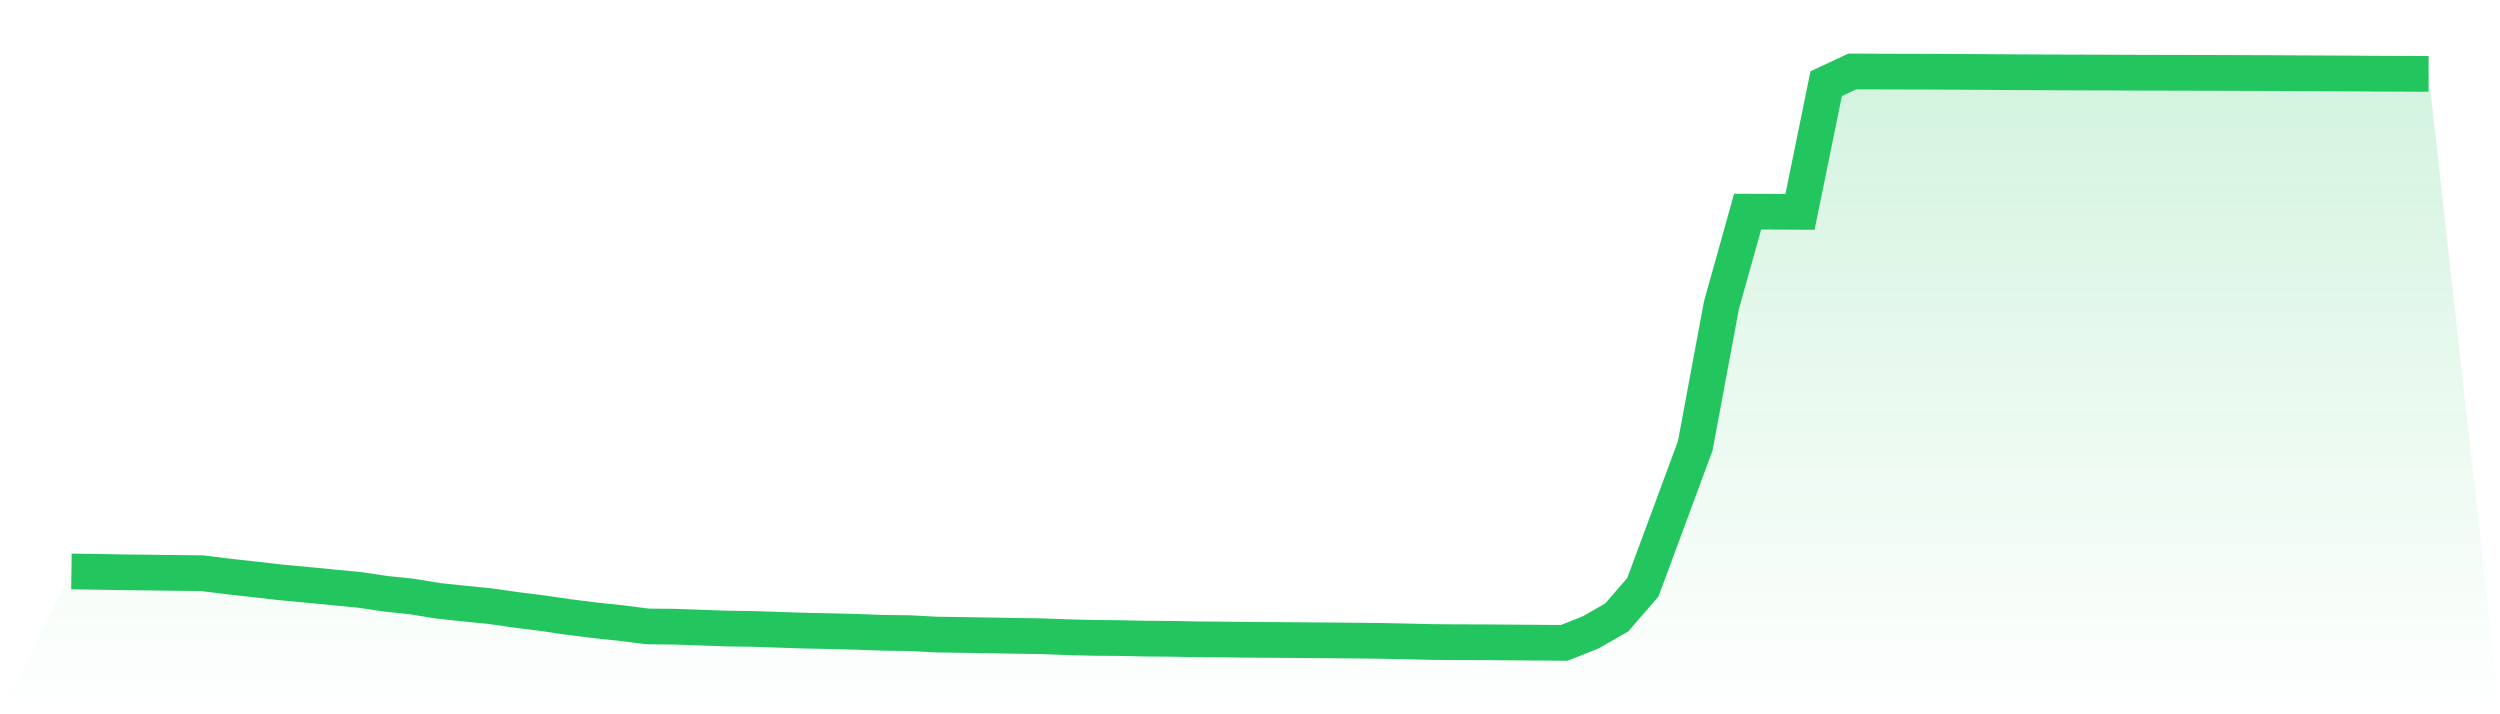
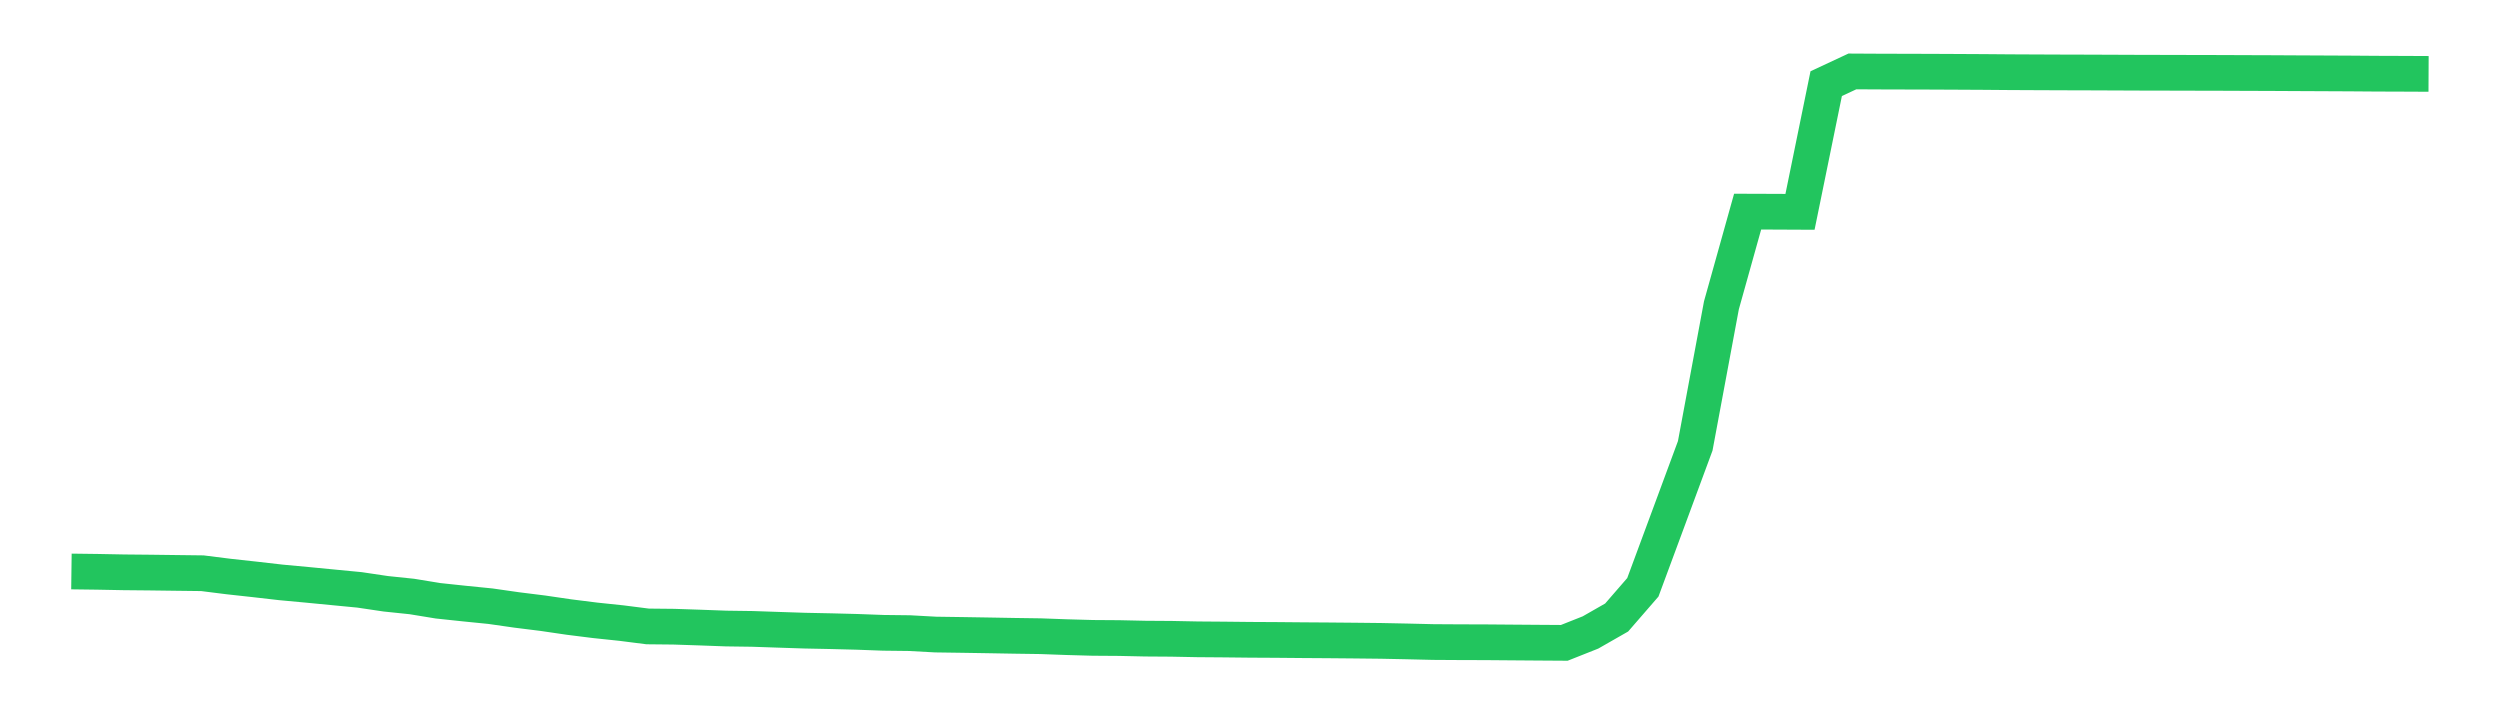
<svg xmlns="http://www.w3.org/2000/svg" viewBox="0 0 140 40">
  <defs>
    <linearGradient id="gradient" x1="0" x2="0" y1="0" y2="1">
      <stop offset="0%" stop-color="#22c55e" stop-opacity="0.2" />
      <stop offset="100%" stop-color="#22c55e" stop-opacity="0" />
    </linearGradient>
  </defs>
-   <path d="M4,32.003 L4,32.003 L5.467,32.022 L6.933,32.05 L8.4,32.064 L9.867,32.083 L11.333,32.101 L12.8,32.285 L14.267,32.446 L15.733,32.614 L17.2,32.75 L18.667,32.892 L20.133,33.033 L21.6,33.251 L23.067,33.404 L24.533,33.644 L26,33.8 L27.467,33.947 L28.933,34.157 L30.4,34.34 L31.867,34.555 L33.333,34.739 L34.8,34.893 L36.267,35.08 L37.733,35.095 L39.2,35.144 L40.667,35.198 L42.133,35.218 L43.6,35.268 L45.067,35.316 L46.533,35.346 L48,35.384 L49.467,35.438 L50.933,35.455 L52.4,35.535 L53.867,35.556 L55.333,35.58 L56.8,35.606 L58.267,35.627 L59.733,35.68 L61.2,35.721 L62.667,35.731 L64.133,35.763 L65.6,35.773 L67.067,35.802 L68.533,35.813 L70,35.829 L71.467,35.837 L72.933,35.85 L74.4,35.86 L75.867,35.873 L77.333,35.889 L78.8,35.919 L80.267,35.954 L81.733,35.963 L83.2,35.967 L84.667,35.979 L86.133,35.99 L87.6,36 L89.067,35.418 L90.533,34.58 L92,32.889 L93.467,28.929 L94.933,24.967 L96.4,17.095 L97.867,11.851 L99.333,11.856 L100.8,11.863 L102.267,4.685 L103.733,4 L105.2,4.008 L106.667,4.012 L108.133,4.016 L109.6,4.023 L111.067,4.031 L112.533,4.043 L114,4.05 L115.467,4.056 L116.933,4.06 L118.4,4.066 L119.867,4.072 L121.333,4.075 L122.8,4.079 L124.267,4.082 L125.733,4.088 L127.2,4.093 L128.667,4.101 L130.133,4.108 L131.6,4.115 L133.067,4.126 L134.533,4.131 L136,4.138 L140,40 L0,40 z" fill="url(#gradient)" />
  <path d="M4,32.003 L4,32.003 L5.467,32.022 L6.933,32.05 L8.4,32.064 L9.867,32.083 L11.333,32.101 L12.8,32.285 L14.267,32.446 L15.733,32.614 L17.2,32.75 L18.667,32.892 L20.133,33.033 L21.6,33.251 L23.067,33.404 L24.533,33.644 L26,33.8 L27.467,33.947 L28.933,34.157 L30.4,34.34 L31.867,34.555 L33.333,34.739 L34.8,34.893 L36.267,35.08 L37.733,35.095 L39.2,35.144 L40.667,35.198 L42.133,35.218 L43.6,35.268 L45.067,35.316 L46.533,35.346 L48,35.384 L49.467,35.438 L50.933,35.455 L52.4,35.535 L53.867,35.556 L55.333,35.58 L56.8,35.606 L58.267,35.627 L59.733,35.68 L61.2,35.721 L62.667,35.731 L64.133,35.763 L65.6,35.773 L67.067,35.802 L68.533,35.813 L70,35.829 L71.467,35.837 L72.933,35.85 L74.4,35.86 L75.867,35.873 L77.333,35.889 L78.8,35.919 L80.267,35.954 L81.733,35.963 L83.2,35.967 L84.667,35.979 L86.133,35.99 L87.6,36 L89.067,35.418 L90.533,34.58 L92,32.889 L93.467,28.929 L94.933,24.967 L96.4,17.095 L97.867,11.851 L99.333,11.856 L100.8,11.863 L102.267,4.685 L103.733,4 L105.2,4.008 L106.667,4.012 L108.133,4.016 L109.6,4.023 L111.067,4.031 L112.533,4.043 L114,4.05 L115.467,4.056 L116.933,4.06 L118.4,4.066 L119.867,4.072 L121.333,4.075 L122.8,4.079 L124.267,4.082 L125.733,4.088 L127.2,4.093 L128.667,4.101 L130.133,4.108 L131.6,4.115 L133.067,4.126 L134.533,4.131 L136,4.138" fill="none" stroke="#22c55e" stroke-width="2" />
</svg>